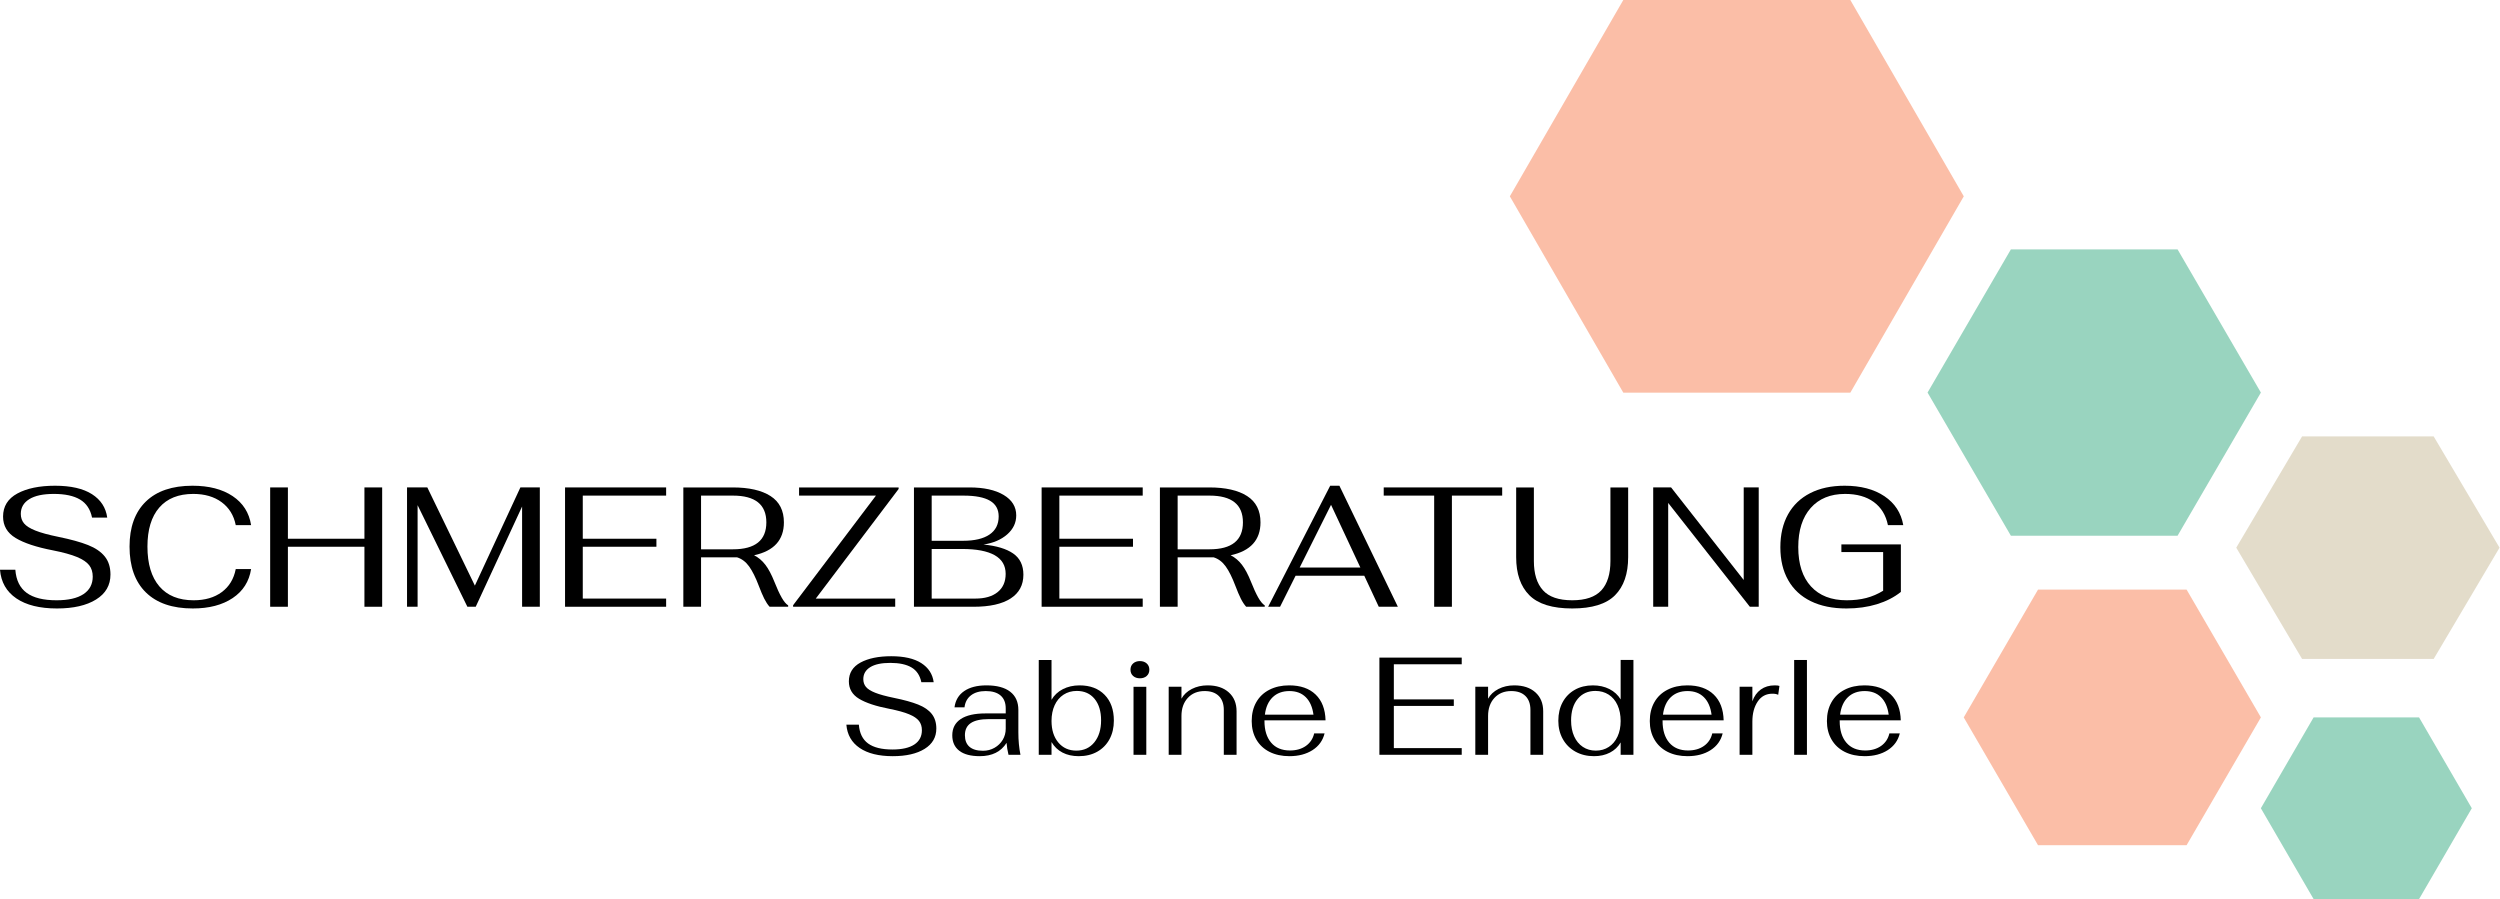
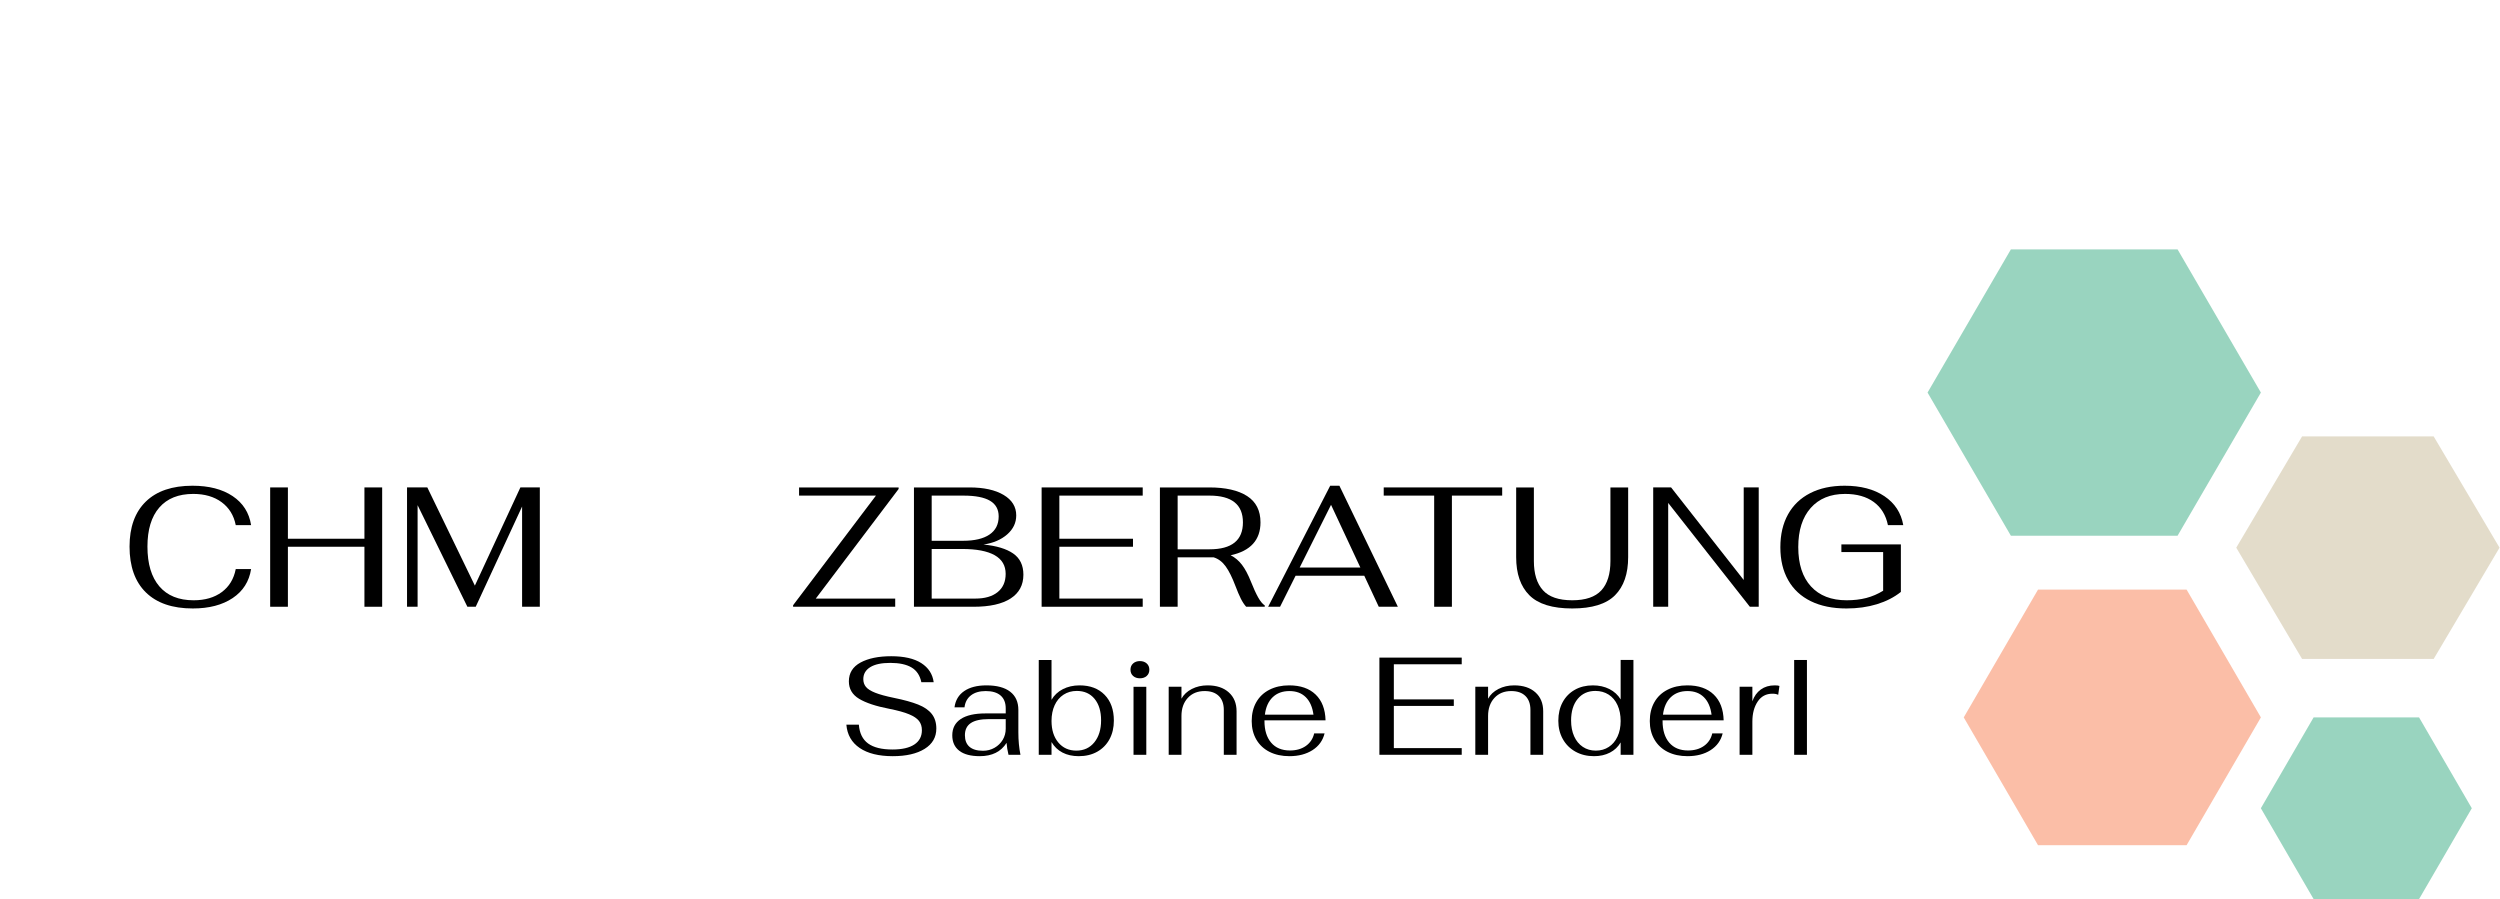
<svg xmlns="http://www.w3.org/2000/svg" width="100%" height="100%" viewBox="0 0 3503 1260" xml:space="preserve" style="fill-rule:evenodd;clip-rule:evenodd;stroke-linejoin:round;stroke-miterlimit:2;">
  <g transform="matrix(4.167,0,0,4.167,2274.6,550.238)">
-     <path d="M0,-132.057L-38.157,-66.029L0,0L76.325,0L114.484,-66.029L76.325,-132.057L0,-132.057Z" style="fill:rgb(251,190,167);fill-rule:nonzero;" />
-   </g>
+     </g>
  <g transform="matrix(4.167,0,0,4.167,3051.19,750.685)">
    <path d="M0,-96.295L-56.041,-96.295L-84.066,-48.145L-56.041,0L0,0L28.021,-48.145L0,-96.295Z" style="fill:rgb(153,212,191);fill-rule:nonzero;" />
  </g>
  <g transform="matrix(4.167,0,0,4.167,3225.65,923.267)">
    <path d="M0,-74.812L-22.13,-37.405L0,0L44.263,0L66.402,-37.405L44.263,-74.812L0,-74.812Z" style="fill:rgb(227,220,202);fill-rule:nonzero;" />
  </g>
  <g transform="matrix(4.167,0,0,4.167,3241.82,1259.77)">
    <path d="M0,-61.08L-17.733,-30.539L0,0L35.465,0L53.198,-30.539L35.465,-61.08L0,-61.08Z" style="fill:rgb(153,212,191);fill-rule:nonzero;" />
  </g>
  <g transform="matrix(4.167,0,0,4.167,3063.86,1184.29)">
    <path d="M0,-85.943L-49.959,-85.943L-74.94,-42.974L-49.959,0L0,0L24.982,-42.974L0,-85.943Z" style="fill:rgb(251,190,167);fill-rule:nonzero;" />
  </g>
  <g transform="matrix(4.167,0,0,4.167,22.933,694.696)">
-     <path d="M0,34.509C-3.324,32.253 -5.159,29.045 -5.504,24.876L-0.345,24.876C-0.078,28.396 1.195,30.981 3.468,32.645C5.742,34.309 9.095,35.136 13.528,35.136C17.464,35.136 20.472,34.451 22.556,33.076C24.639,31.697 25.68,29.73 25.68,27.172C25.68,25.641 25.279,24.36 24.476,23.332C23.673,22.3 22.307,21.383 20.378,20.578C18.447,19.777 15.744,19.03 12.267,18.344C6.725,17.272 2.549,15.888 -0.258,14.189C-3.068,12.489 -4.472,10.091 -4.472,6.994C-4.472,3.554 -2.865,0.965 0.345,-0.775C3.553,-2.51 7.775,-3.382 13.012,-3.382C18.323,-3.382 22.461,-2.434 25.422,-0.543C28.383,1.348 30.094,3.977 30.552,7.336L25.451,7.336C24.877,4.547 23.531,2.522 21.408,1.263C19.288,-0.001 16.356,-0.628 12.61,-0.628C8.979,-0.628 6.218,-0.036 4.327,1.147C2.436,2.331 1.491,3.977 1.491,6.077C1.491,7.336 1.853,8.409 2.578,9.285C3.304,10.166 4.576,10.967 6.392,11.692C8.205,12.422 10.794,13.125 14.158,13.815C18.285,14.656 21.6,15.572 24.102,16.565C26.605,17.561 28.487,18.852 29.749,20.436C31.01,22.02 31.642,24.04 31.642,26.482C31.642,30.077 30.027,32.876 26.797,34.878C23.568,36.885 19.184,37.891 13.642,37.891C7.871,37.891 3.324,36.765 0,34.509" style="fill-rule:nonzero;" />
-   </g>
+     </g>
  <g transform="matrix(4.167,0,0,4.167,204.45,703.055)">
    <path d="M0,30.496C-3.669,26.905 -5.504,21.762 -5.504,15.074C-5.504,8.543 -3.68,3.497 -0.029,-0.058C3.62,-3.609 8.845,-5.388 15.649,-5.388C21.188,-5.388 25.698,-4.223 29.175,-1.891C32.652,0.44 34.716,3.688 35.366,7.853L30.207,7.853C29.557,4.569 27.971,1.998 25.451,0.142C22.928,-1.709 19.755,-2.634 15.933,-2.634C10.966,-2.634 7.155,-1.108 4.498,1.949C1.842,5.005 0.516,9.384 0.516,15.074C0.516,20.885 1.853,25.348 4.527,28.463C7.201,31.577 11.043,33.13 16.049,33.13C19.869,33.13 23.023,32.213 25.506,30.38C27.991,28.547 29.557,25.967 30.207,22.643L35.366,22.643C34.716,26.807 32.652,30.056 29.175,32.387C25.698,34.718 21.226,35.884 15.762,35.884C8.921,35.884 3.669,34.087 0,30.496" style="fill-rule:nonzero;" />
  </g>
  <g transform="matrix(4.167,0,0,4.167,378.561,850.183)">
    <path d="M0,-40.125L5.96,-40.125L5.96,-22.87L31.698,-22.87L31.698,-40.125L37.66,-40.125L37.66,0L31.698,0L31.698,-20.178L5.96,-20.178L5.96,0L0,0L0,-40.125Z" style="fill-rule:nonzero;" />
  </g>
  <g transform="matrix(4.167,0,0,4.167,756.399,850.183)">
    <path d="M0,-40.125L0,0L-5.962,0L-5.962,-33.705L-21.553,0L-24.361,0L-41.099,-34.163L-41.099,0L-44.652,0L-44.652,-40.125L-37.831,-40.125L-21.84,-7.106L-6.534,-40.125L0,-40.125Z" style="fill-rule:nonzero;" />
  </g>
  <g transform="matrix(4.167,0,0,4.167,791.744,850.183)">
-     <path d="M0,-40.125L33.991,-40.125L33.991,-37.375L5.96,-37.375L5.96,-22.87L30.723,-22.87L30.723,-20.178L5.96,-20.178L5.96,-2.75L33.991,-2.75L33.991,0L0,0L0,-40.125Z" style="fill-rule:nonzero;" />
-   </g>
+     </g>
  <g transform="matrix(4.167,0,0,4.167,1026.98,763.493)">
-     <path d="M0,1.486C7.493,1.486 11.239,-1.531 11.239,-7.569C11.239,-13.566 7.493,-16.57 0,-16.57L-10.719,-16.57L-10.719,1.486L0,1.486ZM16.369,17.682C17.112,18.999 17.847,19.889 18.576,20.347L18.576,20.805L12.325,20.805C11.675,20.08 11.075,19.163 10.518,18.056C9.967,16.948 9.366,15.533 8.716,13.811C7.644,10.985 6.554,8.796 5.446,7.248C4.338,5.7 2.981,4.681 1.379,4.182L-10.719,4.182L-10.719,20.805L-16.676,20.805L-16.676,-19.319L-0.111,-19.319C5.388,-19.319 9.642,-18.354 12.641,-16.423C15.64,-14.496 17.139,-11.542 17.139,-7.569C17.139,-1.646 13.798,2.042 7.11,3.493C8.561,4.222 9.824,5.281 10.892,6.674C11.964,8.071 12.974,9.971 13.931,12.378C14.808,14.594 15.622,16.365 16.369,17.682" style="fill-rule:nonzero;" />
-   </g>
+     </g>
  <g transform="matrix(4.167,0,0,4.167,1111.29,685.143)">
    <path d="M0,39.093L27.858,2.234L2.007,2.234L2.007,-0.516L35.484,-0.516L35.484,0.001L7.626,36.859L34.336,36.859L34.336,39.609L0,39.609L0,39.093Z" style="fill-rule:nonzero;" />
  </g>
  <g transform="matrix(4.167,0,0,4.167,1366.62,694.453)">
    <path d="M0,34.625C3.208,34.625 5.713,33.9 7.511,32.445C9.304,30.994 10.202,28.948 10.202,26.314C10.202,23.524 8.97,21.433 6.505,20.035C4.04,18.643 0.383,17.944 -4.472,17.944L-14.674,17.944L-14.674,34.625L0,34.625ZM-4.129,15.19C-0.267,15.19 2.692,14.496 4.756,13.099C6.821,11.706 7.853,9.668 7.853,6.994C7.853,4.627 6.879,2.87 4.93,1.722C2.981,0.574 0.018,-0 -3.956,-0L-14.674,-0L-14.674,15.19L-4.129,15.19ZM-20.636,-2.75L-1.949,-2.75C2.865,-2.75 6.687,-1.909 9.513,-0.227C12.343,1.455 13.758,3.746 13.758,6.652C13.758,9.134 12.743,11.266 10.719,13.041C8.694,14.821 6.038,15.955 2.75,16.454C7.106,16.872 10.434,17.877 12.725,19.461C15.017,21.05 16.165,23.426 16.165,26.598C16.165,30.078 14.732,32.743 11.867,34.594C9.001,36.449 4.854,37.375 -0.574,37.375L-20.636,37.375L-20.636,-2.75Z" style="fill-rule:nonzero;" />
  </g>
  <g transform="matrix(4.167,0,0,4.167,1459.52,850.183)">
    <path d="M0,-40.125L33.993,-40.125L33.993,-37.375L5.962,-37.375L5.962,-22.87L30.723,-22.87L30.723,-20.178L5.962,-20.178L5.962,-2.75L33.993,-2.75L33.993,0L0,0L0,-40.125Z" style="fill-rule:nonzero;" />
  </g>
  <g transform="matrix(4.167,0,0,4.167,1694.78,763.493)">
    <path d="M0,1.486C7.488,1.486 11.235,-1.531 11.235,-7.569C11.235,-13.566 7.488,-16.57 0,-16.57L-10.719,-16.57L-10.719,1.486L0,1.486ZM16.365,17.682C17.112,18.999 17.847,19.889 18.572,20.347L18.572,20.805L12.325,20.805C11.675,20.08 11.07,19.163 10.518,18.056C9.962,16.948 9.362,15.533 8.712,13.811C7.644,10.985 6.554,8.796 5.446,7.248C4.338,5.7 2.981,4.681 1.375,4.182L-10.719,4.182L-10.719,20.805L-16.681,20.805L-16.681,-19.319L-0.116,-19.319C5.388,-19.319 9.637,-18.354 12.641,-16.423C15.64,-14.496 17.139,-11.542 17.139,-7.569C17.139,-1.646 13.793,2.042 7.106,3.493C8.561,4.222 9.82,5.281 10.892,6.674C11.96,8.071 12.974,9.971 13.931,12.378C14.808,14.594 15.622,16.365 16.365,17.682" style="fill-rule:nonzero;" />
  </g>
  <g transform="matrix(4.167,0,0,4.167,1906.14,735.538)">
    <path d="M0,14.331L-9.86,-6.764L-20.405,14.331L0,14.331ZM1.317,17.081L-21.784,17.081L-26.999,27.515L-31.012,27.515L-10.145,-13.184L-7.052,-13.184L12.61,27.515L6.189,27.515L1.317,17.081Z" style="fill-rule:nonzero;" />
  </g>
  <g transform="matrix(4.167,0,0,4.167,2009.56,838.723)">
    <path d="M0,-34.625L-16.966,-34.625L-16.966,-37.375L22.87,-37.375L22.87,-34.625L5.962,-34.625L5.962,2.75L0,2.75L0,-34.625Z" style="fill-rule:nonzero;" />
  </g>
  <g transform="matrix(4.167,0,0,4.167,2142.95,701.515)">
    <path d="M0,31.809C-2.963,28.85 -4.44,24.579 -4.44,18.999L-4.44,-4.445L1.517,-4.445L1.517,20.316C1.517,24.597 2.532,27.867 4.556,30.118C6.581,32.374 9.869,33.5 14.416,33.5C18.888,33.5 22.145,32.392 24.191,30.176C26.234,27.96 27.257,24.672 27.257,20.316L27.257,-4.445L33.219,-4.445L33.219,18.999C33.219,24.579 31.747,28.85 28.805,31.809C25.86,34.772 21.063,36.254 14.416,36.254C7.769,36.254 2.959,34.772 0,31.809" style="fill-rule:nonzero;" />
  </g>
  <g transform="matrix(4.167,0,0,4.167,2316.47,850.183)">
    <path d="M0,-40.125L6.016,-40.125L30.434,-9.001L30.434,-40.125L35.48,-40.125L35.48,0L32.498,0L5.041,-34.91L5.041,0L0,0L0,-40.125Z" style="fill-rule:nonzero;" />
  </g>
  <g transform="matrix(4.167,0,0,4.167,2537.39,690.764)">
    <path d="M0,36.396C-3.324,34.772 -5.869,32.414 -7.626,29.317C-9.384,26.225 -10.26,22.536 -10.26,18.256C-10.26,13.975 -9.402,10.287 -7.68,7.19C-5.962,4.098 -3.479,1.717 -0.231,0.058C3.017,-1.606 6.879,-2.438 11.35,-2.438C16.774,-2.438 21.237,-1.264 24.734,1.086C28.231,3.439 30.34,6.678 31.066,10.803L25.909,10.803C25.219,7.439 23.635,4.854 21.152,3.034C18.665,1.223 15.457,0.316 11.519,0.316C6.59,0.316 2.732,1.891 -0.058,5.041C-2.848,8.196 -4.24,12.578 -4.24,18.198C-4.24,23.893 -2.821,28.298 0.027,31.413C2.874,34.527 6.879,36.08 12.036,36.08C14.443,36.08 16.641,35.822 18.63,35.31C20.614,34.794 22.505,33.98 24.303,32.872L24.303,19.862L10.26,19.862L10.26,17.281L30.265,17.281L30.265,33.273C28.009,35.07 25.326,36.445 22.211,37.402C19.097,38.354 15.684,38.834 11.978,38.834C7.315,38.834 3.324,38.02 0,36.396" style="fill-rule:nonzero;" />
  </g>
  <g transform="matrix(4.167,0,0,4.167,1204.6,930.973)">
    <path d="M0,28.103C-2.705,26.265 -4.2,23.654 -4.481,20.259L-0.28,20.259C-0.062,23.124 0.974,25.233 2.825,26.586C4.676,27.938 7.408,28.615 11.017,28.615C14.225,28.615 16.672,28.054 18.372,26.937C20.067,25.816 20.917,24.214 20.917,22.127C20.917,20.882 20.587,19.84 19.933,19C19.279,18.159 18.167,17.411 16.596,16.761C15.026,16.107 12.823,15.498 9.993,14.937C5.477,14.07 2.078,12.939 -0.209,11.556C-2.496,10.172 -3.64,8.219 -3.64,5.696C-3.64,2.897 -2.332,0.788 0.28,-0.631C2.897,-2.046 6.336,-2.754 10.598,-2.754C14.923,-2.754 18.292,-1.984 20.703,-0.444C23.115,1.1 24.507,3.24 24.881,5.976L20.73,5.976C20.263,3.707 19.164,2.056 17.437,1.028C15.711,0.001 13.322,-0.511 10.274,-0.511C7.315,-0.511 5.068,-0.031 3.528,0.935C1.984,1.9 1.215,3.24 1.215,4.948C1.215,5.976 1.513,6.848 2.105,7.565C2.692,8.281 3.729,8.935 5.206,9.522C6.683,10.114 8.792,10.692 11.533,11.253C14.892,11.934 17.593,12.681 19.631,13.491C21.669,14.301 23.204,15.351 24.227,16.641C25.255,17.936 25.771,19.578 25.771,21.567C25.771,24.495 24.454,26.773 21.824,28.406C19.195,30.038 15.622,30.857 11.11,30.857C6.412,30.857 2.71,29.941 0,28.103" style="fill-rule:nonzero;" />
  </g>
  <g transform="matrix(4.167,0,0,4.167,1393.57,972.114)">
    <path d="M0,18.158C1.166,17.491 2.082,16.596 2.754,15.475C3.422,14.354 3.755,13.108 3.755,11.742L3.755,8.521L-1.891,8.521C-4.632,8.521 -6.661,8.961 -7.982,9.851C-9.308,10.736 -9.967,12.098 -9.967,13.936C-9.967,15.644 -9.455,16.943 -8.427,17.833C-7.399,18.719 -5.891,19.164 -3.898,19.164C-2.469,19.164 -1.166,18.83 0,18.158M-11.858,19.164C-13.428,17.949 -14.216,16.223 -14.216,13.98C-14.216,11.586 -13.264,9.758 -11.368,8.494C-9.468,7.235 -6.701,6.607 -3.057,6.607L3.755,6.607L3.755,4.925C3.755,3.026 3.181,1.58 2.029,0.583C0.877,-0.414 -0.788,-0.912 -2.963,-0.912C-5.019,-0.912 -6.67,-0.436 -7.911,0.512C-9.157,1.464 -9.891,2.808 -10.105,4.552L-13.468,4.552C-13.157,2.185 -12.067,0.365 -10.198,-0.912C-8.334,-2.185 -5.842,-2.825 -2.732,-2.825C0.752,-2.825 3.413,-2.118 5.25,-0.699C7.088,0.716 8.004,2.763 8.004,5.437L8.004,13.001C8.004,15.68 8.24,18.18 8.707,20.516L4.69,20.516C4.347,19.115 4.129,17.78 4.036,16.503C2.171,19.488 -0.832,20.983 -4.97,20.983C-7.991,20.983 -10.287,20.378 -11.858,19.164" style="fill-rule:nonzero;" />
  </g>
  <g transform="matrix(4.167,0,0,4.167,1533.41,944.193)">
    <path d="M0,23.017C1.508,21.148 2.265,18.692 2.265,15.64C2.265,12.592 1.531,10.18 0.071,8.405C-1.393,6.63 -3.386,5.744 -5.904,5.744C-7.586,5.744 -9.072,6.163 -10.363,7.004C-11.653,7.845 -12.65,9.028 -13.353,10.554C-14.051,12.076 -14.403,13.838 -14.403,15.827C-14.403,18.848 -13.637,21.264 -12.116,23.088C-10.59,24.908 -8.565,25.816 -6.047,25.816C-3.524,25.816 -1.508,24.881 0,23.017M-10.714,26.47C-12.271,25.66 -13.499,24.481 -14.403,22.924L-14.403,27.217L-18.696,27.217L-18.696,-4.667L-14.403,-4.667L-14.403,8.73C-13.531,7.208 -12.271,6.016 -10.621,5.162C-8.97,4.307 -7.088,3.876 -4.97,3.876C-1.424,3.876 1.384,4.935 3.453,7.053C5.522,9.166 6.558,12.063 6.558,15.733C6.558,18.1 6.069,20.183 5.09,21.989C4.107,23.796 2.732,25.193 0.957,26.189C-0.819,27.186 -2.888,27.684 -5.25,27.684C-7.337,27.684 -9.157,27.28 -10.714,26.47" style="fill-rule:nonzero;" />
  </g>
  <g transform="matrix(4.167,0,0,4.167,0,724.125)">
    <path d="M381.158,57.159L385.456,57.159L385.456,80.033L381.158,80.033L381.158,57.159ZM381.02,53.52C380.429,52.99 380.135,52.291 380.135,51.419C380.135,50.547 380.429,49.849 381.02,49.319C381.612,48.79 382.373,48.523 383.307,48.523C384.242,48.523 385.003,48.79 385.594,49.319C386.186,49.849 386.48,50.547 386.48,51.419C386.48,52.291 386.186,52.99 385.594,53.52C385.003,54.049 384.242,54.311 383.307,54.311C382.373,54.311 381.612,54.049 381.02,53.52" style="fill-rule:nonzero;" />
  </g>
  <g transform="matrix(4.167,0,0,4.167,1637.57,1055.65)">
    <path d="M0,-22.407L4.294,-22.407L4.294,-18.394C5.041,-19.76 6.198,-20.85 7.769,-21.66C9.344,-22.469 11.11,-22.874 13.068,-22.874C16.089,-22.874 18.469,-22.087 20.209,-20.516C21.953,-18.945 22.825,-16.819 22.825,-14.144L22.825,0.467L18.532,0.467L18.532,-14.612C18.532,-16.632 17.971,-18.198 16.85,-19.301C15.729,-20.405 14.145,-20.961 12.089,-20.961C9.722,-20.961 7.831,-20.187 6.416,-18.647C5.001,-17.108 4.294,-15.079 4.294,-12.556L4.294,0.467L0,0.467L0,-22.407Z" style="fill-rule:nonzero;" />
  </g>
  <g transform="matrix(4.167,0,0,4.167,1783.25,1042.92)">
    <path d="M0,-15.827C-1.433,-14.439 -2.305,-12.49 -2.612,-9.967L13.722,-9.967C13.379,-12.517 12.516,-14.479 11.132,-15.849C9.749,-17.22 7.92,-17.905 5.646,-17.905C3.315,-17.905 1.433,-17.211 0,-15.827M11.181,0.538C12.627,-0.49 13.553,-1.891 13.958,-3.667L17.459,-3.667C16.868,-1.269 15.515,0.605 13.397,1.962C11.279,3.314 8.699,3.991 5.646,3.991C3.097,3.991 0.863,3.51 -1.05,2.545C-2.963,1.579 -4.441,0.2 -5.486,-1.589C-6.527,-3.378 -7.048,-5.455 -7.048,-7.818C-7.048,-10.247 -6.536,-12.365 -5.508,-14.167C-4.481,-15.974 -3.012,-17.366 -1.099,-18.345C0.819,-19.329 3.034,-19.818 5.557,-19.818C9.353,-19.818 12.316,-18.79 14.447,-16.735C16.578,-14.684 17.691,-11.787 17.784,-8.054L-2.754,-8.054L-2.754,-7.818C-2.754,-4.739 -2.007,-2.319 -0.512,-0.561C0.979,1.196 3.097,2.077 5.833,2.077C7.951,2.077 9.731,1.561 11.181,0.538" style="fill-rule:nonzero;" />
  </g>
  <g transform="matrix(4.167,0,0,4.167,1932.82,1057.6)">
    <path d="M0,-32.676L27.68,-32.676L27.68,-30.433L4.854,-30.433L4.854,-18.625L25.019,-18.625L25.019,-16.431L4.854,-16.431L4.854,-2.242L27.68,-2.242L27.68,0L0,0L0,-32.676Z" style="fill-rule:nonzero;" />
  </g>
  <g transform="matrix(4.167,0,0,4.167,2067.21,1055.65)">
    <path d="M0,-22.407L4.294,-22.407L4.294,-18.394C5.041,-19.76 6.202,-20.85 7.773,-21.66C9.344,-22.469 11.11,-22.874 13.072,-22.874C16.089,-22.874 18.47,-22.087 20.214,-20.516C21.958,-18.945 22.825,-16.819 22.825,-14.144L22.825,0.467L18.532,0.467L18.532,-14.612C18.532,-16.632 17.971,-18.198 16.854,-19.301C15.733,-20.405 14.145,-20.961 12.089,-20.961C9.726,-20.961 7.835,-20.187 6.421,-18.647C5.001,-17.108 4.294,-15.079 4.294,-12.556L4.294,0.467L0,0.467L0,-22.407Z" style="fill-rule:nonzero;" />
  </g>
  <g transform="matrix(4.167,0,0,4.167,2254.22,937.688)">
    <path d="M0,26.14C1.264,25.317 2.243,24.151 2.941,22.638C3.644,21.13 3.991,19.395 3.991,17.437C3.991,15.412 3.644,13.633 2.941,12.089C2.243,10.549 1.246,9.366 -0.044,8.543C-1.335,7.719 -2.821,7.306 -4.503,7.306C-6.994,7.306 -8.979,8.2 -10.456,9.989C-11.933,11.777 -12.672,14.198 -12.672,17.25C-12.672,19.27 -12.329,21.045 -11.644,22.572C-10.959,24.093 -9.989,25.277 -8.725,26.118C-7.466,26.959 -6.011,27.377 -4.36,27.377C-2.714,27.377 -1.259,26.968 0,26.14M-11.199,27.728C-13.023,26.718 -14.438,25.308 -15.448,23.501C-16.463,21.699 -16.966,19.644 -16.966,17.344C-16.966,14.976 -16.485,12.899 -15.519,11.11C-14.554,9.321 -13.192,7.929 -11.435,6.932C-9.677,5.935 -7.644,5.437 -5.344,5.437C-3.257,5.437 -1.406,5.851 0.214,6.674C1.829,7.501 3.092,8.658 3.991,10.153L3.991,-3.106L8.289,-3.106L8.289,28.778L3.991,28.778L3.991,24.623C3.124,26.118 1.918,27.261 0.374,28.053C-1.166,28.85 -2.945,29.246 -4.97,29.246C-7.301,29.246 -9.379,28.738 -11.199,27.728" style="fill-rule:nonzero;" />
  </g>
  <g transform="matrix(4.167,0,0,4.167,2341.07,1042.92)">
    <path d="M0,-15.827C-1.433,-14.439 -2.305,-12.49 -2.616,-9.967L13.722,-9.967C13.379,-12.517 12.516,-14.479 11.132,-15.849C9.744,-17.22 7.915,-17.905 5.646,-17.905C3.31,-17.905 1.428,-17.211 0,-15.827M11.177,0.538C12.623,-0.49 13.548,-1.891 13.953,-3.667L17.455,-3.667C16.863,-1.269 15.511,0.605 13.397,1.962C11.279,3.314 8.694,3.991 5.646,3.991C3.092,3.991 0.863,3.51 -1.055,2.545C-2.968,1.579 -4.445,0.2 -5.486,-1.589C-6.532,-3.378 -7.052,-5.455 -7.052,-7.818C-7.052,-10.247 -6.536,-12.365 -5.508,-14.167C-4.485,-15.974 -3.012,-17.366 -1.099,-18.345C0.814,-19.329 3.03,-19.818 5.553,-19.818C9.348,-19.818 12.311,-18.79 14.447,-16.735C16.578,-14.684 17.691,-11.787 17.784,-8.054L-2.754,-8.054L-2.754,-7.818C-2.754,-4.739 -2.011,-2.319 -0.516,-0.561C0.979,1.196 3.092,2.077 5.833,2.077C7.951,2.077 9.731,1.561 11.177,0.538" style="fill-rule:nonzero;" />
  </g>
  <g transform="matrix(4.167,0,0,4.167,2437.53,1055.65)">
    <path d="M0,-22.407L4.294,-22.407L4.294,-17.504C4.885,-19.217 5.829,-20.538 7.119,-21.473C8.409,-22.407 9.976,-22.874 11.809,-22.874C12.525,-22.874 13.055,-22.812 13.397,-22.687L12.979,-19.697C12.512,-19.946 11.858,-20.071 11.017,-20.071C8.899,-20.071 7.253,-19.186 6.069,-17.41C4.885,-15.639 4.294,-13.397 4.294,-10.687L4.294,0.467L0,0.467L0,-22.407Z" style="fill-rule:nonzero;" />
  </g>
  <g transform="matrix(4.167,0,0,4.167,0,722.567)">
    <rect x="603.308" y="48.523" width="4.294" height="31.884" />
  </g>
  <g transform="matrix(4.167,0,0,4.167,2589.26,1042.92)">
-     <path d="M0,-15.827C-1.433,-14.439 -2.305,-12.49 -2.616,-9.967L13.722,-9.967C13.379,-12.517 12.516,-14.479 11.132,-15.849C9.744,-17.22 7.916,-17.905 5.646,-17.905C3.31,-17.905 1.428,-17.211 0,-15.827M11.177,0.538C12.623,-0.49 13.548,-1.891 13.953,-3.667L17.455,-3.667C16.863,-1.269 15.511,0.605 13.397,1.962C11.279,3.314 8.694,3.991 5.646,3.991C3.092,3.991 0.863,3.51 -1.055,2.545C-2.968,1.579 -4.445,0.2 -5.486,-1.589C-6.532,-3.378 -7.052,-5.455 -7.052,-7.818C-7.052,-10.247 -6.536,-12.365 -5.508,-14.167C-4.485,-15.974 -3.012,-17.366 -1.099,-18.345C0.814,-19.329 3.03,-19.818 5.553,-19.818C9.348,-19.818 12.312,-18.79 14.447,-16.735C16.578,-14.684 17.691,-11.787 17.784,-8.054L-2.754,-8.054L-2.754,-7.818C-2.754,-4.739 -2.011,-2.319 -0.516,-0.561C0.979,1.196 3.092,2.077 5.833,2.077C7.951,2.077 9.731,1.561 11.177,0.538" style="fill-rule:nonzero;" />
-   </g>
+     </g>
</svg>